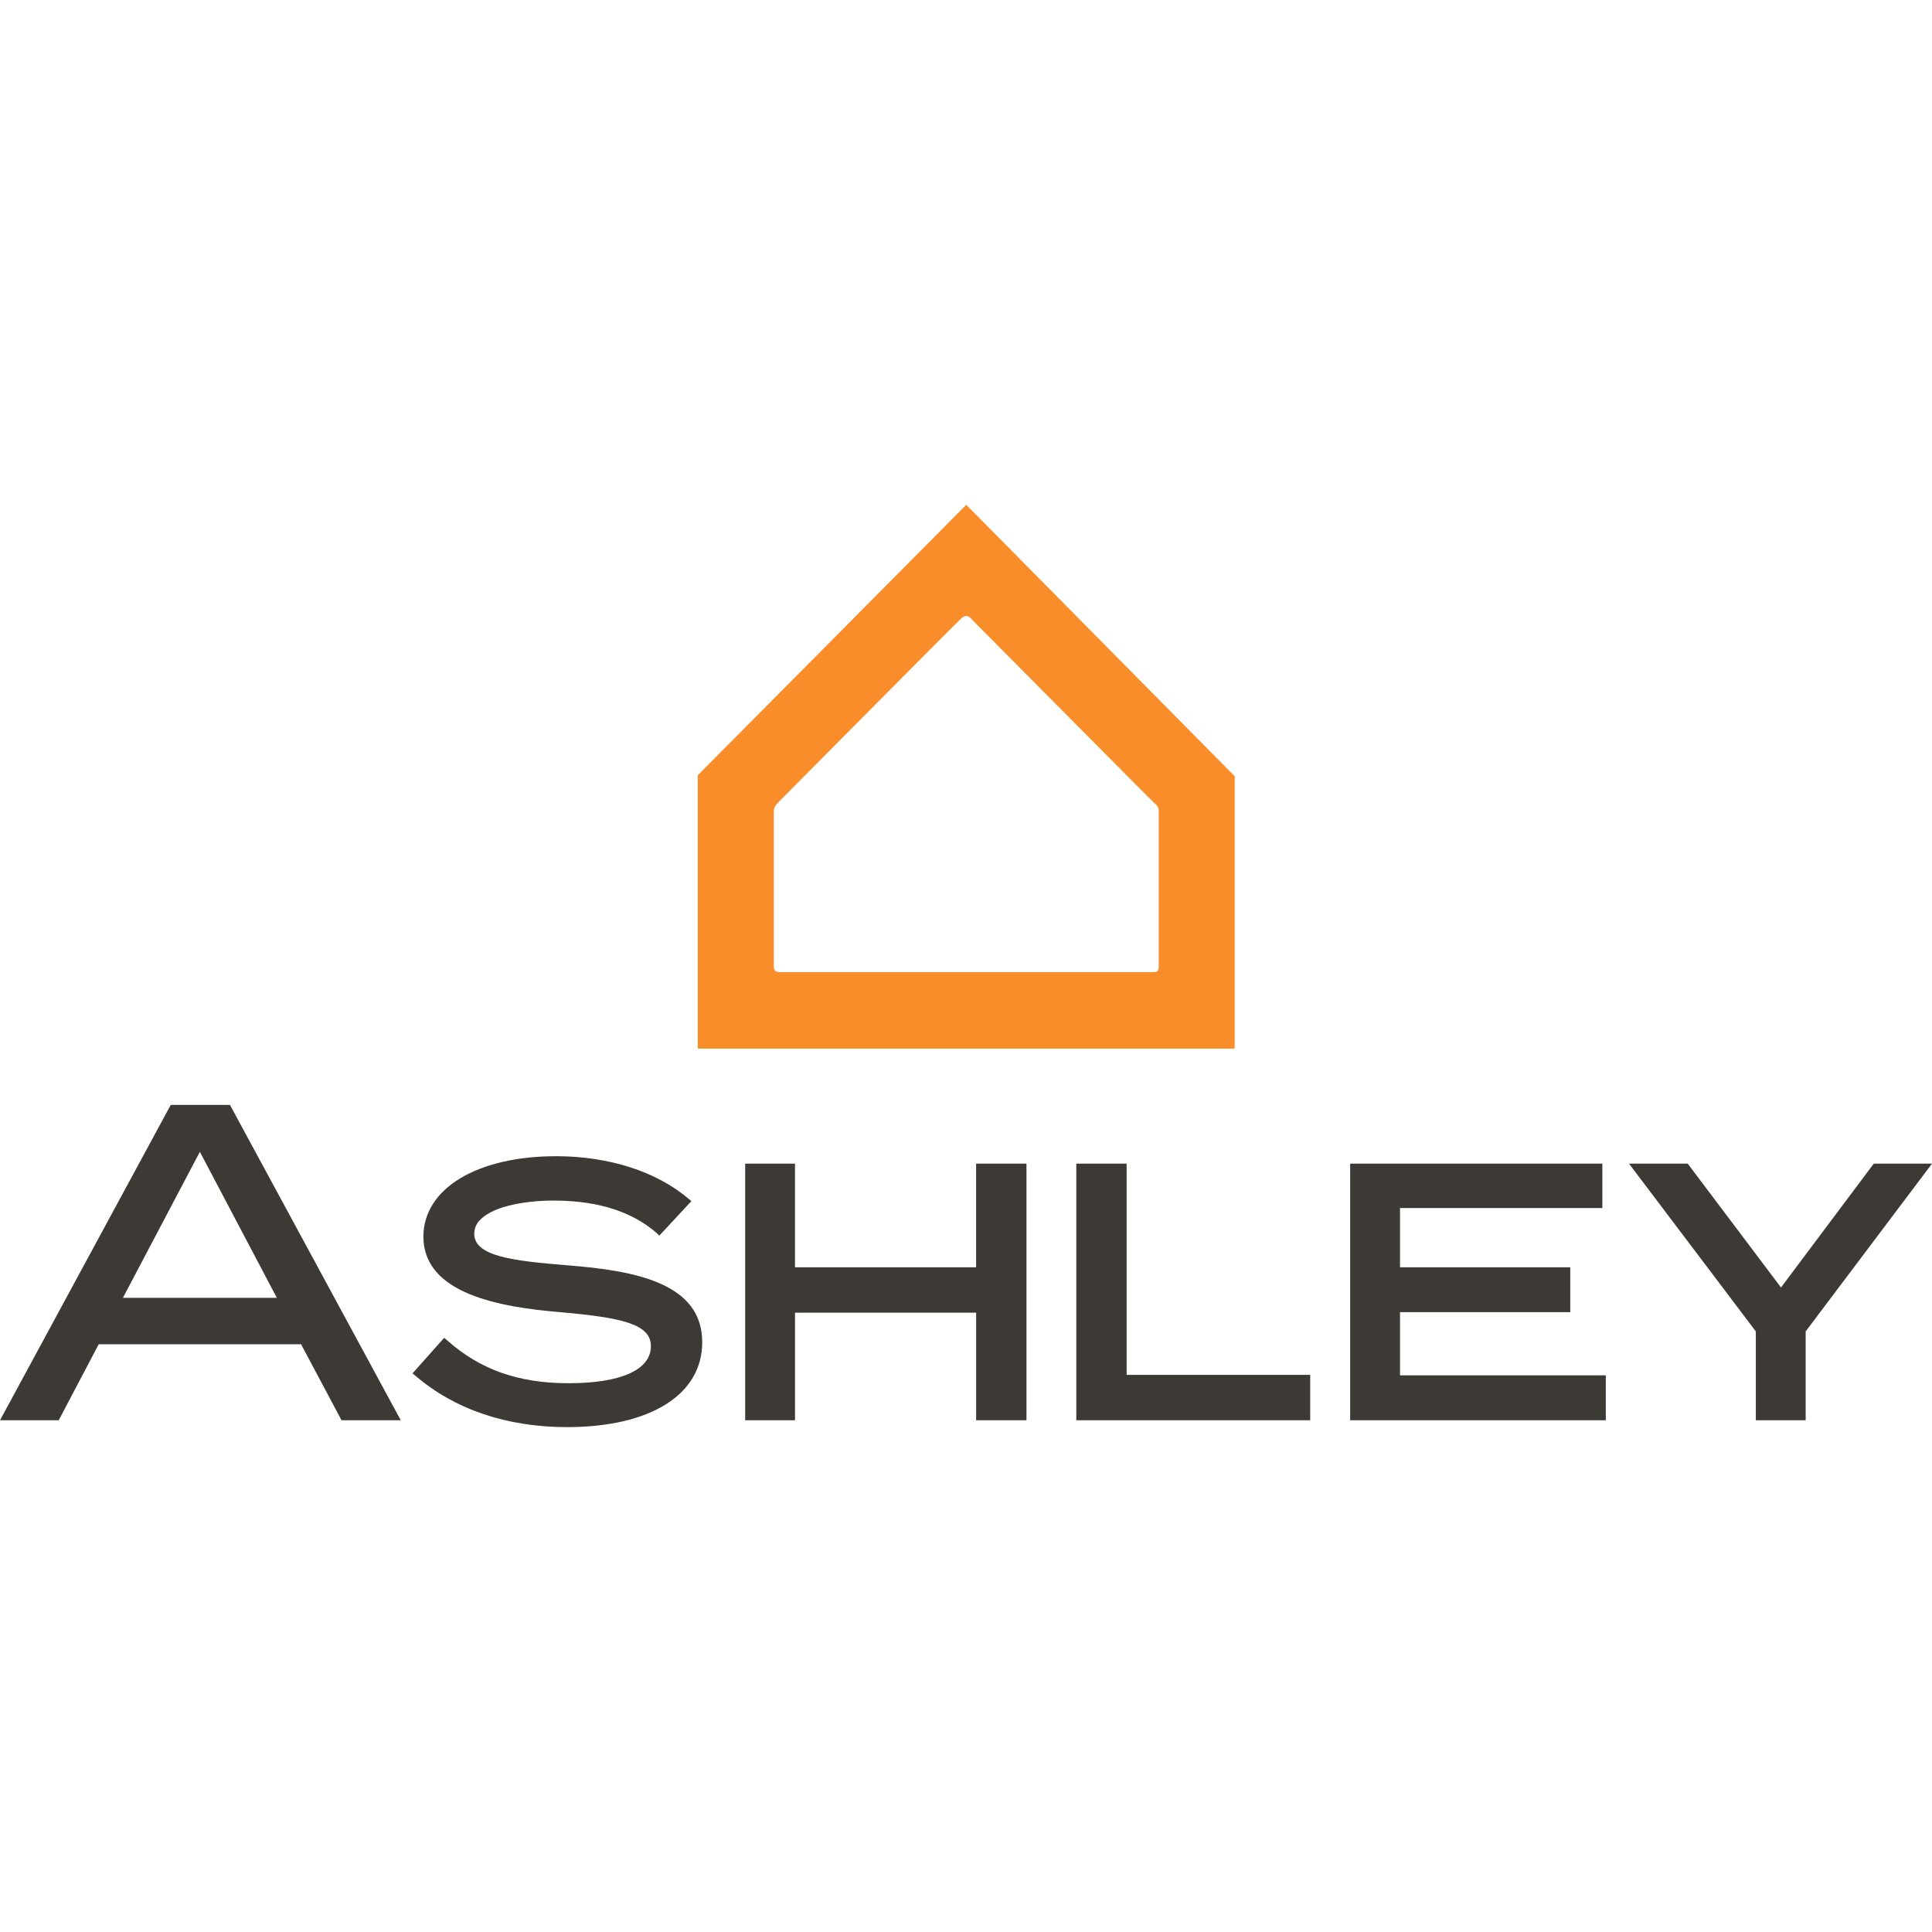
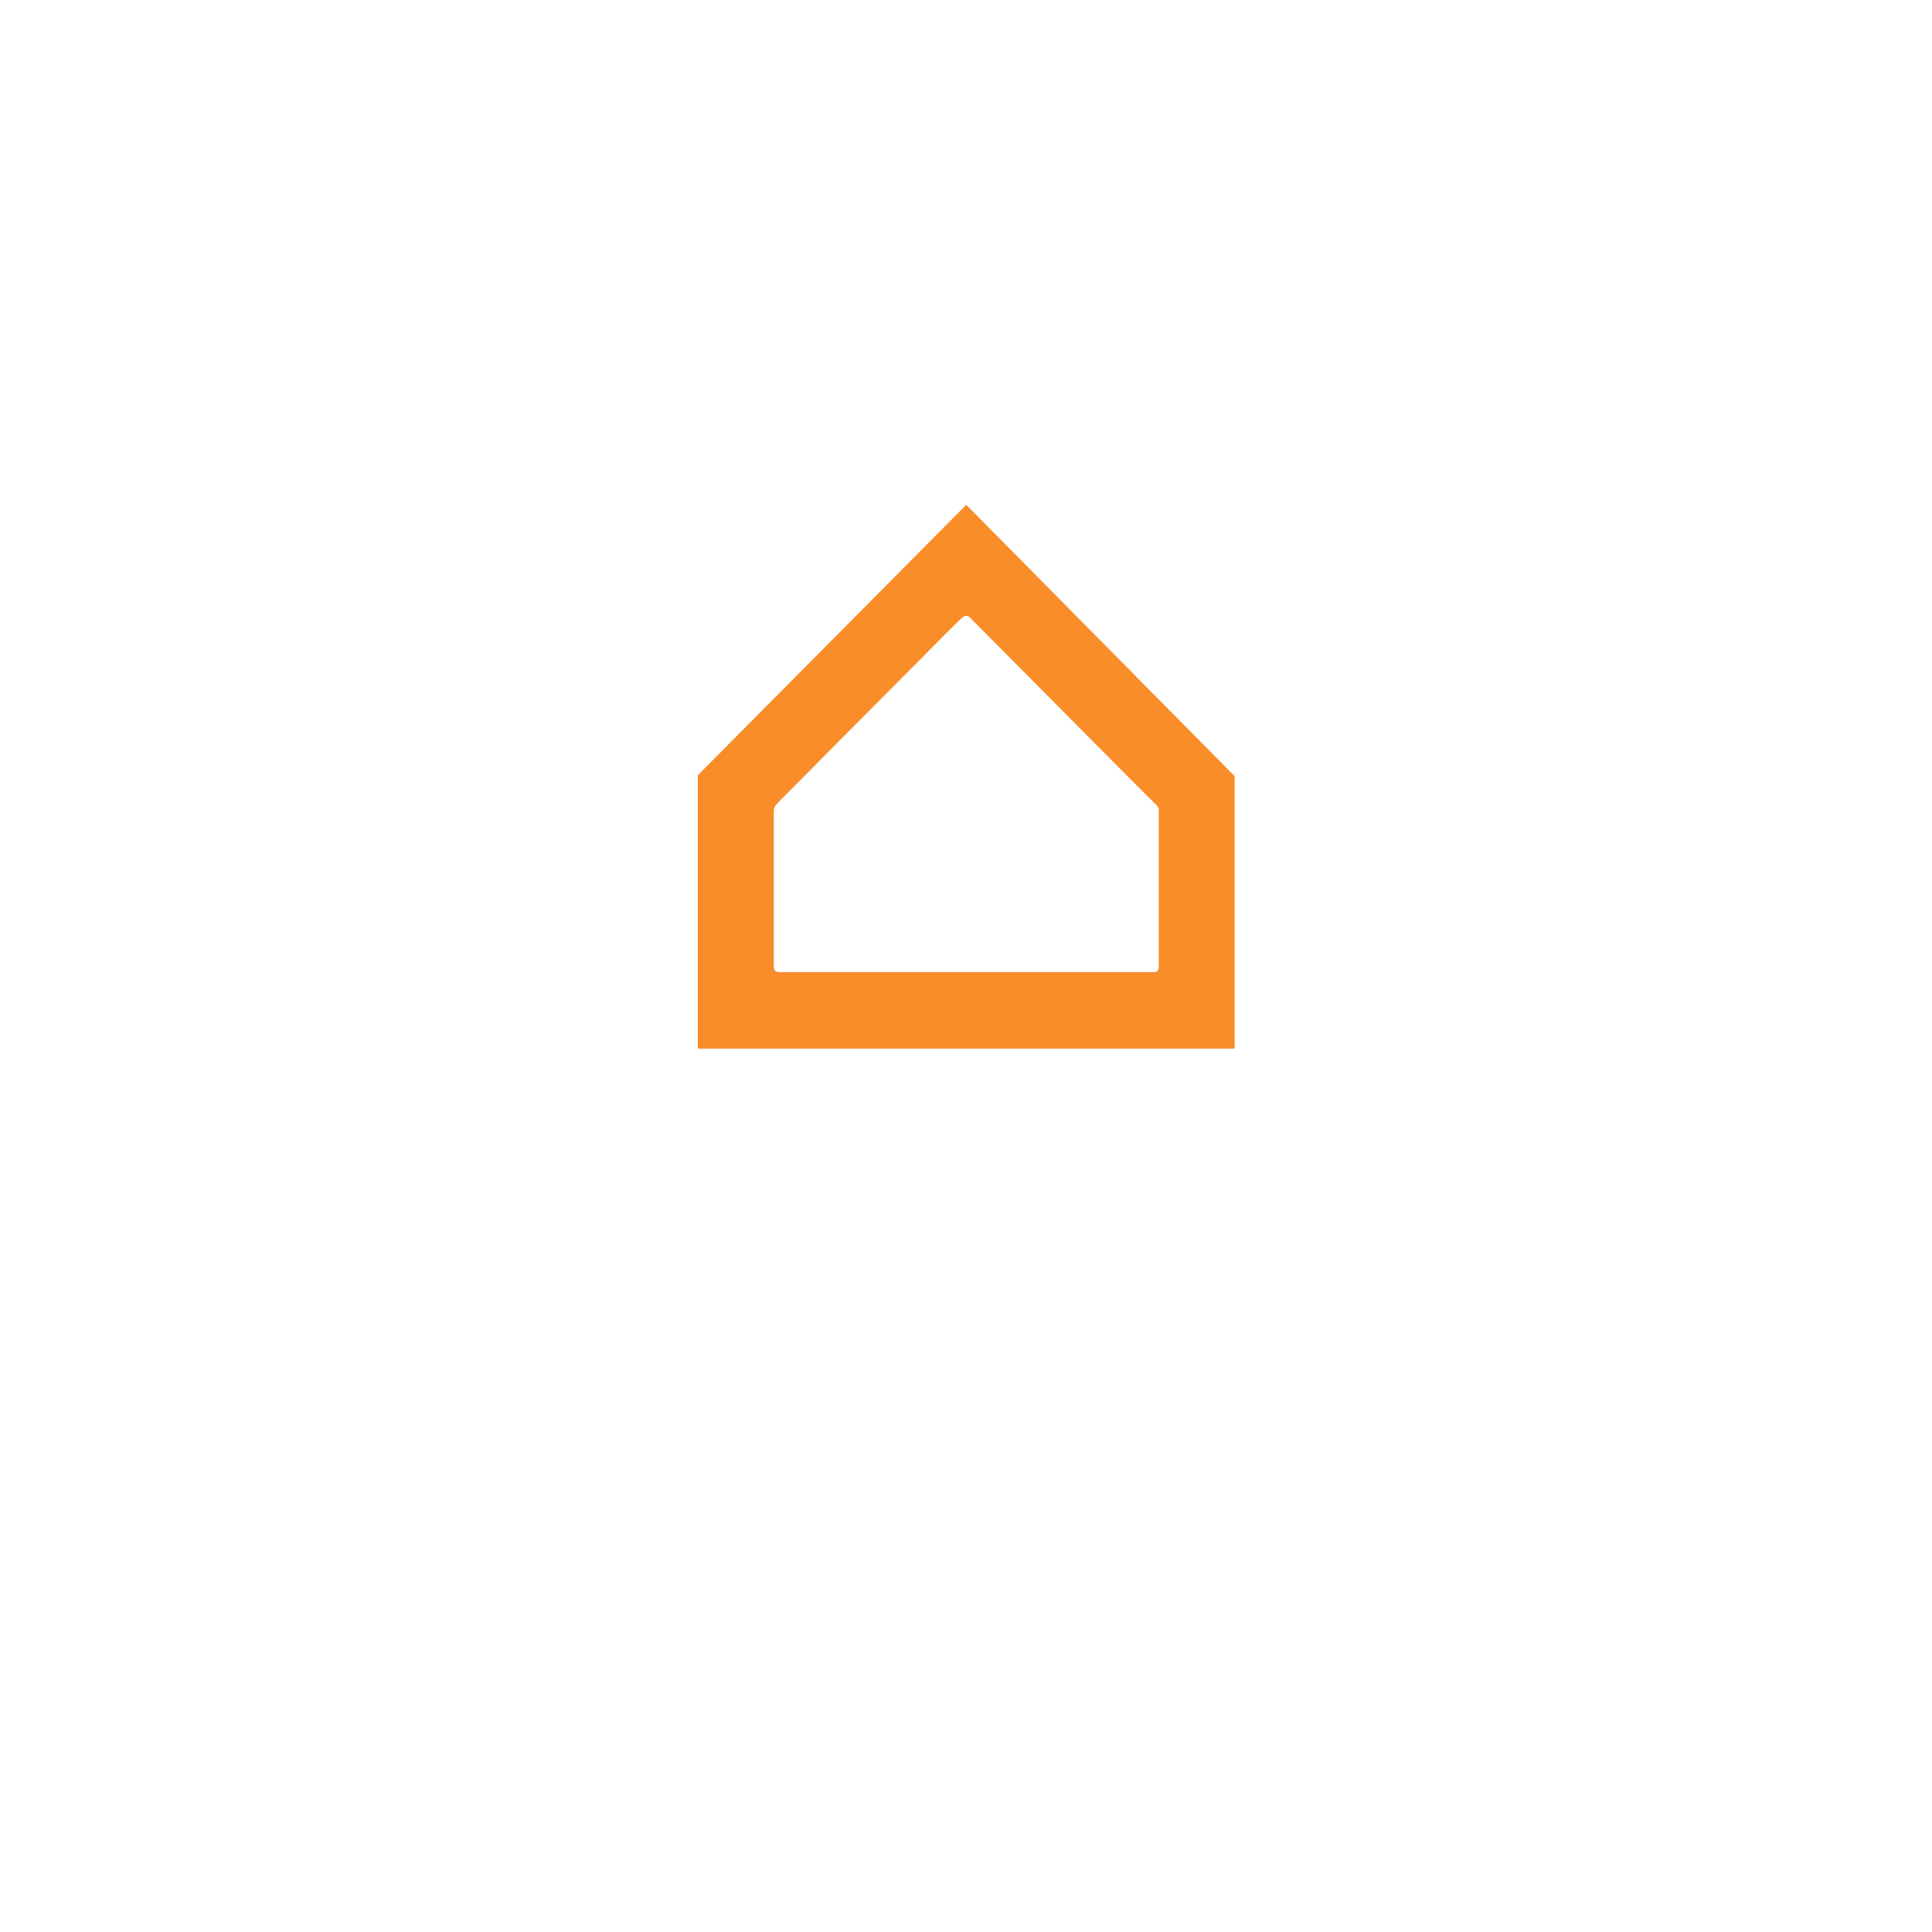
<svg xmlns="http://www.w3.org/2000/svg" width="64" height="64" fill="none" viewBox="0 0 64 64">
  <path fill="#F88D2A" d="m40.885 25.697-8.86-8.958c-.017-.017-.033-.017-.033 0l-8.877 8.942v9.024c0 .016.017.032.017.032h17.736c.017 0 .033-.016.033-.016V25.73c0-.017 0-.033-.016-.033Zm-2.501 6.294c0 .18-.033.212-.197.212H25.813c-.18 0-.18-.147-.18-.196v-5.002c0-.262 0-.262.163-.441.164-.164 5.918-5.967 5.983-6.016.098-.098.164-.147.23-.147.065 0 .13.049.195.13.164.164 6 6.049 6.065 6.098.082.065.131.163.115.261v5.1Z" />
-   <path fill="#3D3935" d="M18.783 41.914c-1.798-.148-3.073-.295-3.073-1.047 0-.18.081-.36.212-.474.474-.474 1.619-.637 2.534-.621 1.39.016 2.501.376 3.302 1.079l.082.082 1.063-1.145-.098-.081c-1.063-.9-2.632-1.406-4.381-1.406-2.633 0-4.398 1.079-4.398 2.664 0 1.913 2.583 2.338 4.528 2.502 2.044.18 3.008.392 3.008 1.127 0 .785-.997 1.227-2.73 1.227-1.667 0-2.942-.458-4.021-1.423l-.098-.081-1.047 1.177.098.081c1.292 1.112 3.025 1.7 5.02 1.7 2.762 0 4.478-1.078 4.478-2.811 0-1.93-2.141-2.37-4.479-2.55ZM26.336 47.047v-3.563h6v3.563h1.667v-8.5h-1.668v3.433h-6v-3.433h-1.65v8.5h1.65ZM37.321 45.544v-6.997h-1.667v8.5h7.748v-1.503h-6.08ZM53.08 40.018v-1.471h-8.354v8.5h8.468V45.56h-6.817v-2.093h5.64V41.98h-5.64v-1.962h6.703ZM59.815 47.047v-2.942L64 38.547h-1.929l-3.073 4.103-3.09-4.103h-1.945l4.201 5.558v2.943h1.651ZM5.656 36.602 0 47.048h1.945L3.27 44.53h6.703l1.34 2.517h1.962L7.618 36.602H5.656Zm-1.585 6.391 2.55-4.838 2.55 4.838h-5.1Z" />
</svg>